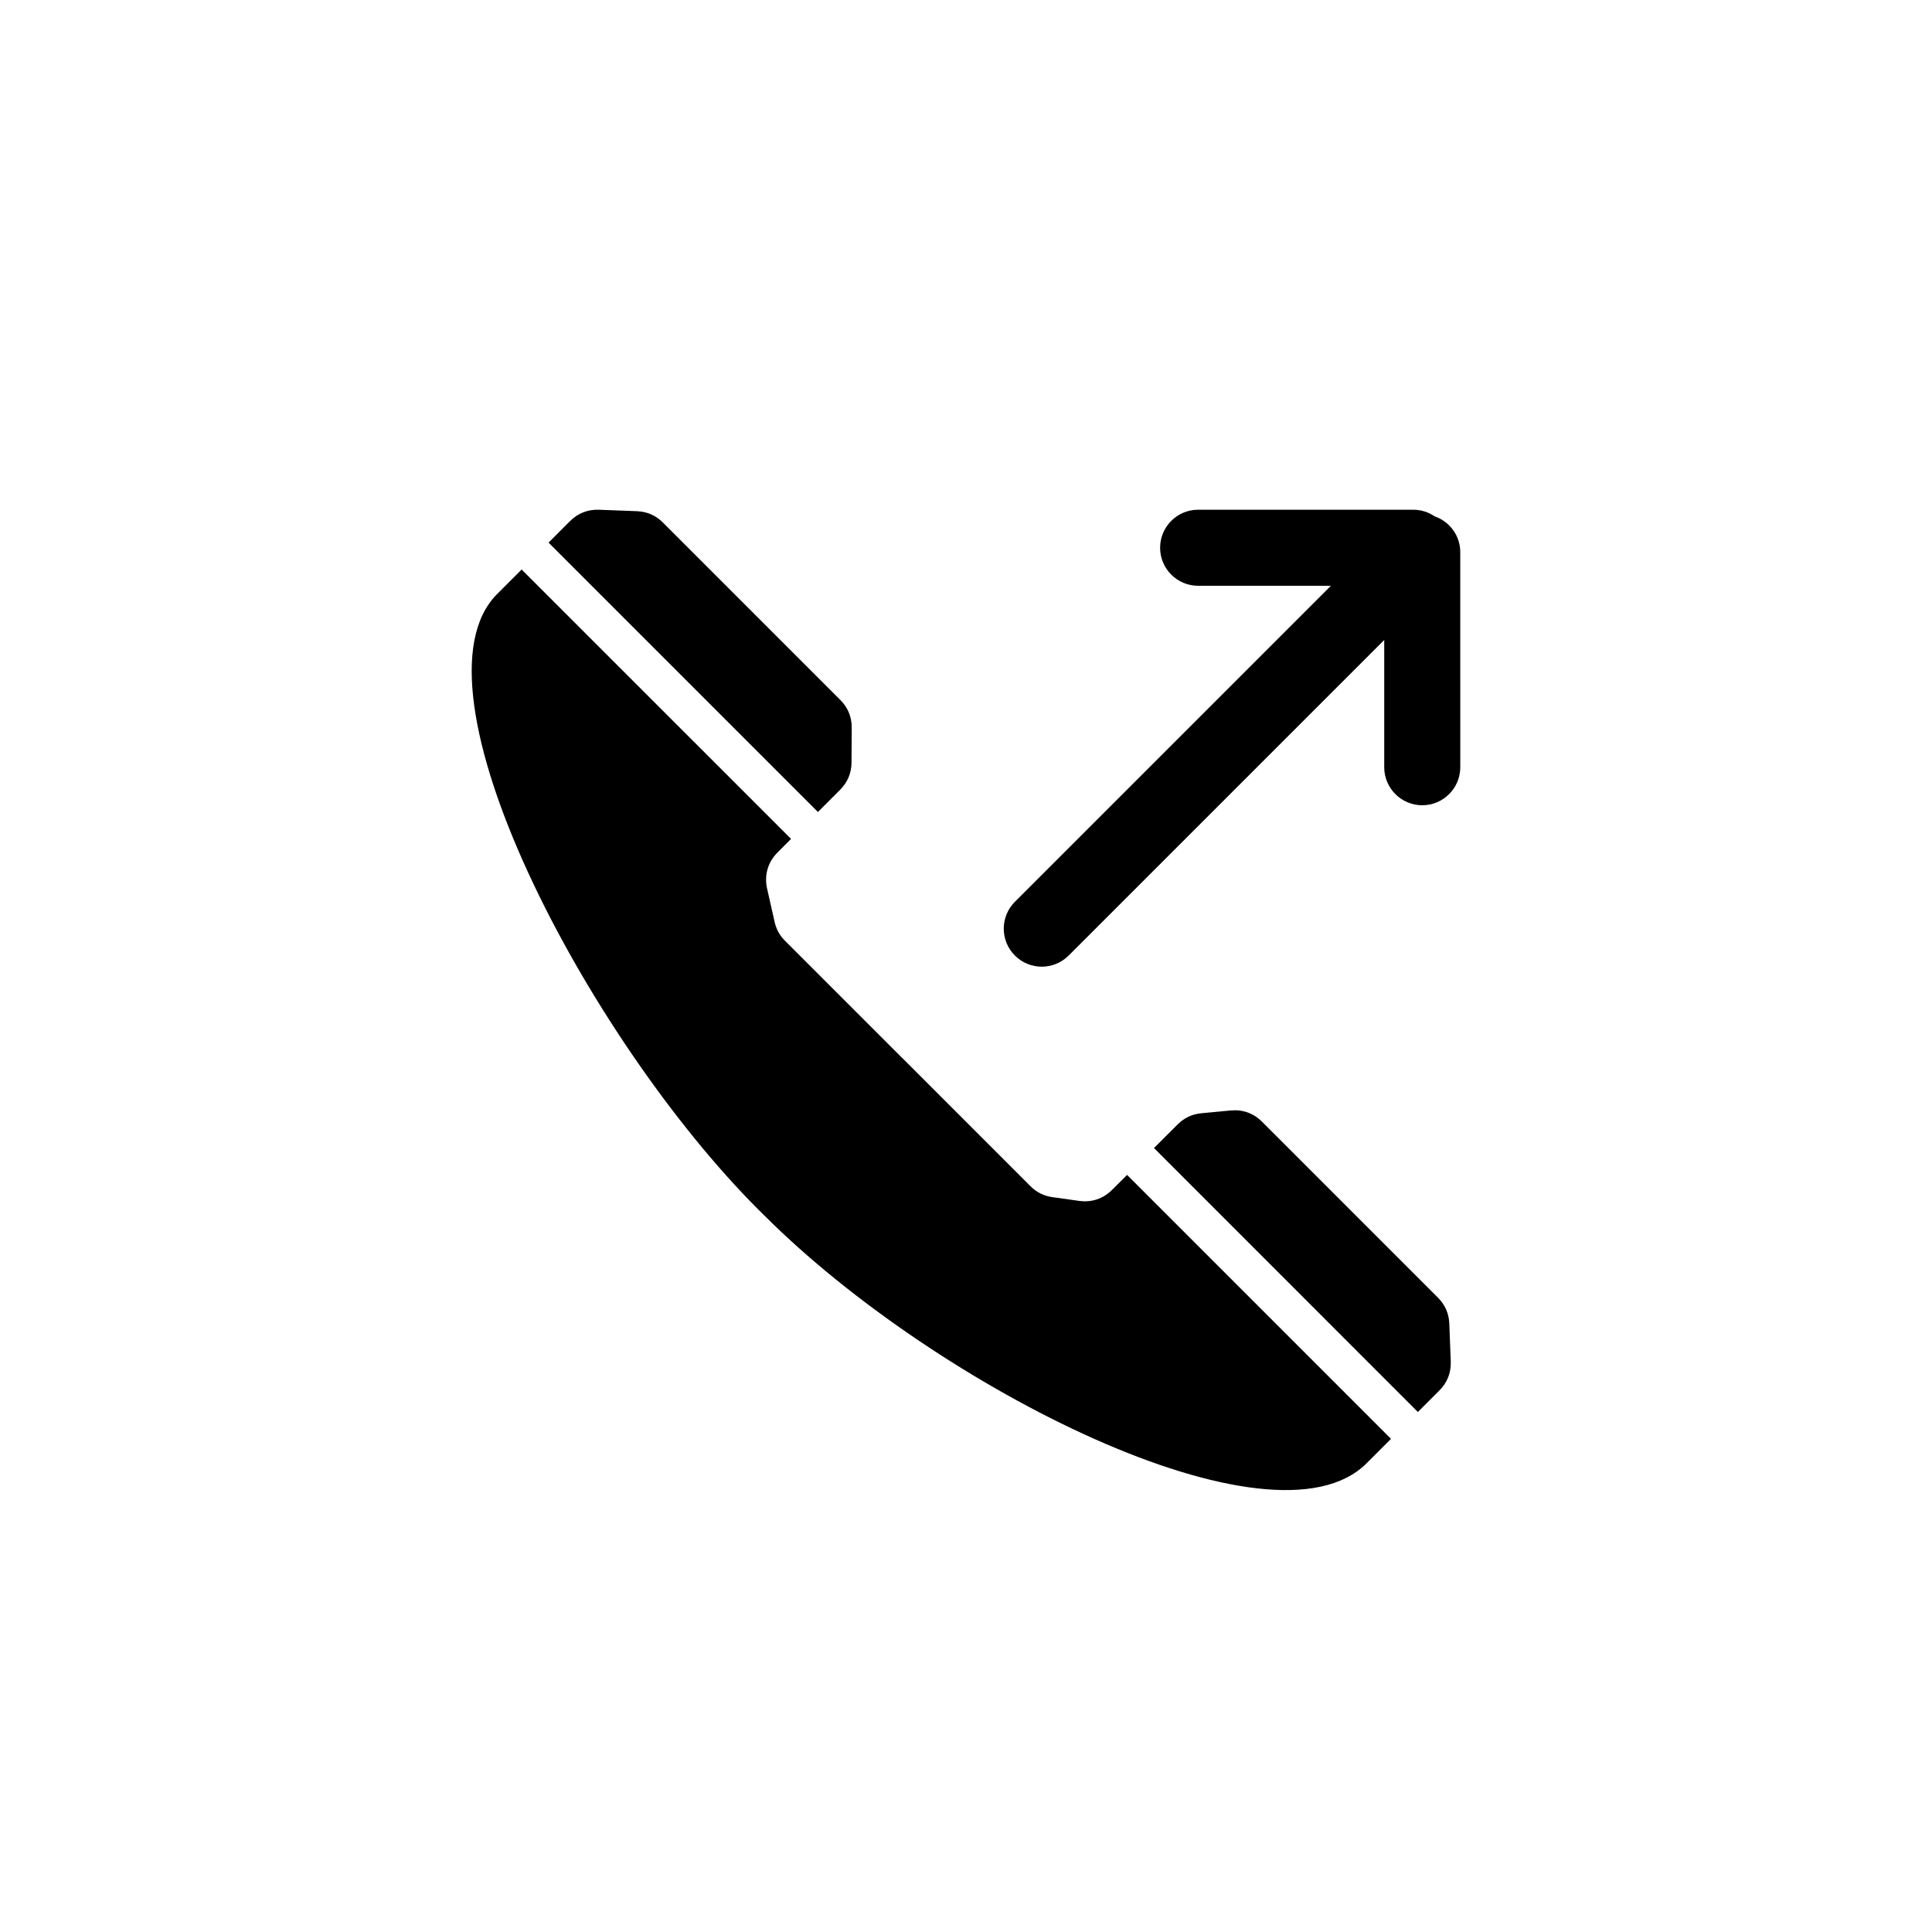
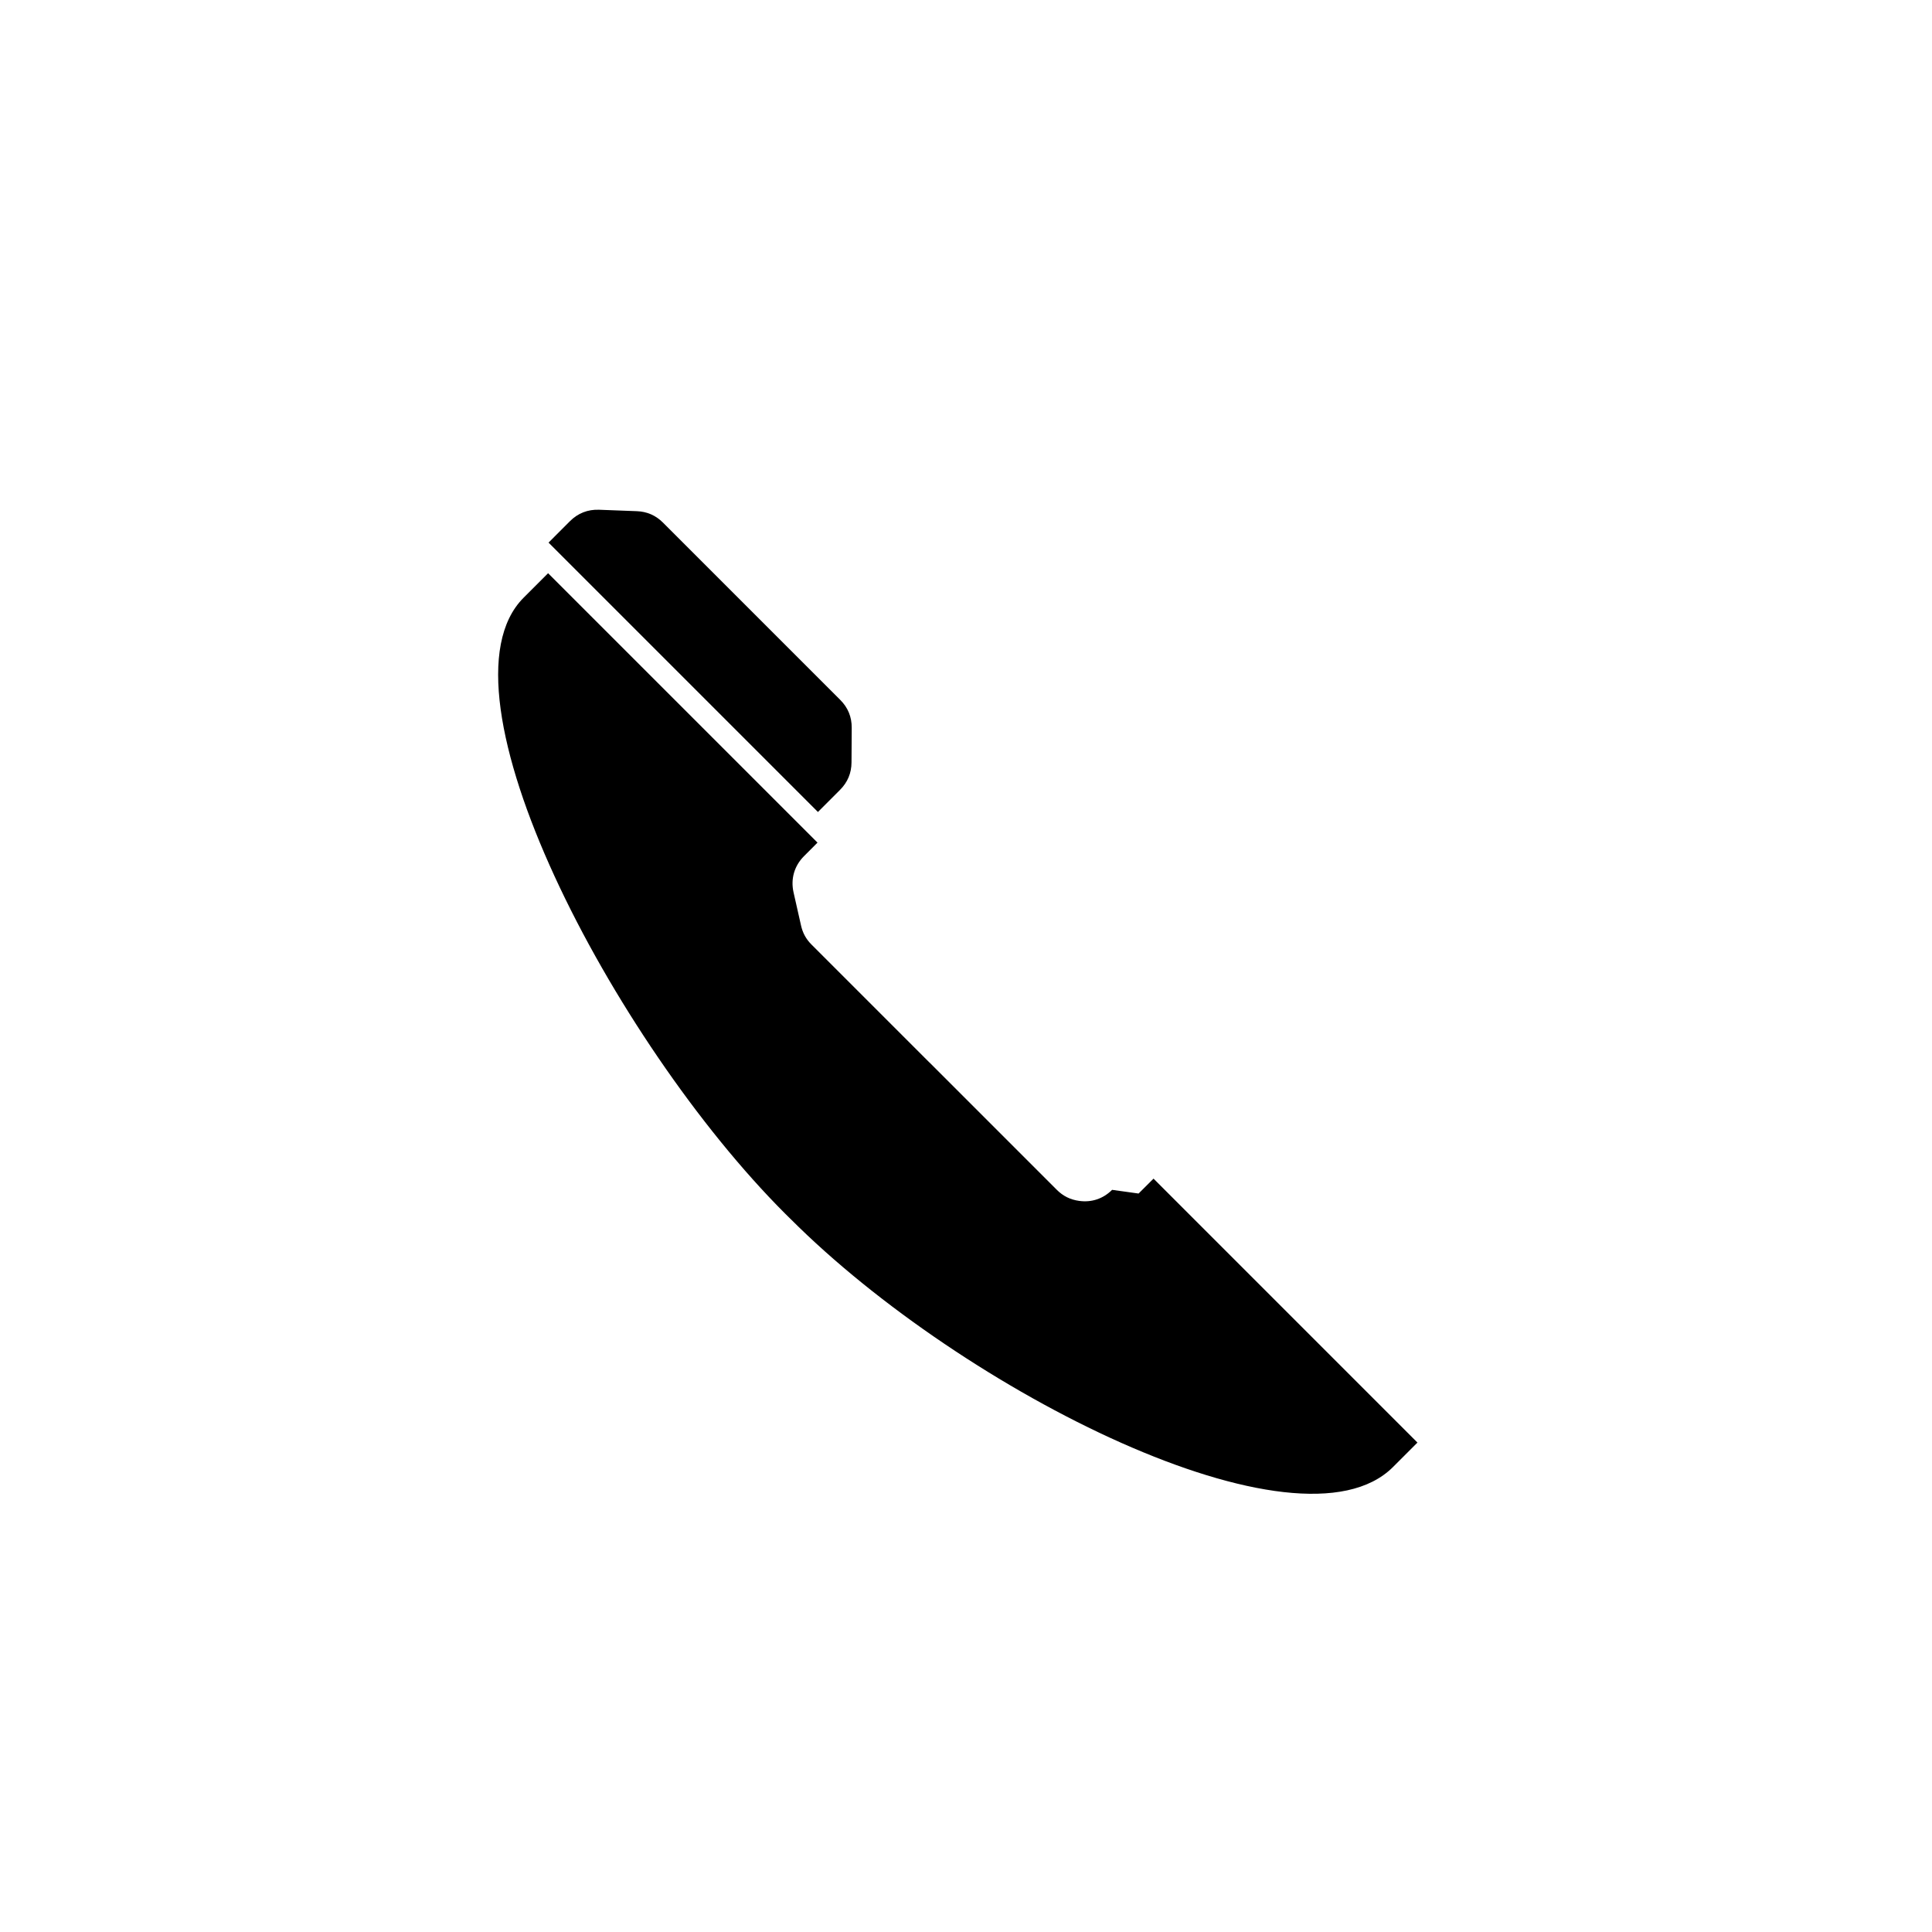
<svg xmlns="http://www.w3.org/2000/svg" fill="#000000" width="800px" height="800px" version="1.1" viewBox="144 144 512 512">
  <g>
-     <path d="m525.05 487.87-46.586-46.594c-2.262-2.262-5.133-3.293-8.316-2.992l-7.742 0.734c-2.492 0.238-4.57 1.211-6.344 2.992-2.293 2.289-4.336 4.328-6.242 6.227l69.934 69.953 5.68-5.68c2.117-2.109 3.141-4.727 3.031-7.719l-0.383-9.984c-0.105-2.715-1.113-5.016-3.031-6.938z" />
    <path d="m366.62 353.32c2-2 3.023-4.434 3.039-7.266l0.055-9.184c0.016-2.875-0.996-5.356-3.039-7.391l-46.98-46.984c-1.918-1.918-4.223-2.926-6.938-3.027l-9.992-0.379c-2.988-0.109-5.602 0.91-7.723 3.027l-5.672 5.68 71.391 71.391c1.789-1.797 3.719-3.719 5.859-5.867z" />
-     <path d="m438.72 459.32c-2.379 2.367-5.43 3.391-8.75 2.926l-7.008-0.984c-2.332-0.324-4.242-1.27-5.906-2.934l-33.754-33.762-0.012 0.012-31.23-31.234c-1.449-1.449-2.332-3.047-2.785-5.055l-1.984-8.785c-0.801-3.566 0.191-7.012 2.769-9.598 0.996-1.004 2.227-2.231 3.578-3.586l-71.398-71.395-6.484 6.488c-24.859 24.859 23.613 117.54 69.289 163.21l1.457 1.441 0.047 0.039c45.676 45.676 134.75 90.539 159.61 65.684l6.473-6.473-69.941-69.949c-1.52 1.512-2.894 2.883-3.965 3.949z" />
-     <path d="m524.2 280.84c-1.617-1.105-3.574-1.758-5.68-1.758h-57c-5.562 0-10.078 4.516-10.078 10.078s4.516 10.078 10.078 10.078h35.18l-83.742 83.742c-3.934 3.934-3.934 10.312 0 14.246 1.969 1.969 4.543 2.953 7.125 2.953 2.578 0 5.152-0.988 7.125-2.953l83.625-83.625v33.719c0 5.562 4.516 10.078 10.078 10.078s10.078-4.516 10.078-10.078l-0.004-57c0-4.41-2.84-8.113-6.785-9.48z" />
+     <path d="m438.72 459.32c-2.379 2.367-5.43 3.391-8.75 2.926c-2.332-0.324-4.242-1.27-5.906-2.934l-33.754-33.762-0.012 0.012-31.23-31.234c-1.449-1.449-2.332-3.047-2.785-5.055l-1.984-8.785c-0.801-3.566 0.191-7.012 2.769-9.598 0.996-1.004 2.227-2.231 3.578-3.586l-71.398-71.395-6.484 6.488c-24.859 24.859 23.613 117.54 69.289 163.21l1.457 1.441 0.047 0.039c45.676 45.676 134.75 90.539 159.61 65.684l6.473-6.473-69.941-69.949c-1.52 1.512-2.894 2.883-3.965 3.949z" />
  </g>
</svg>